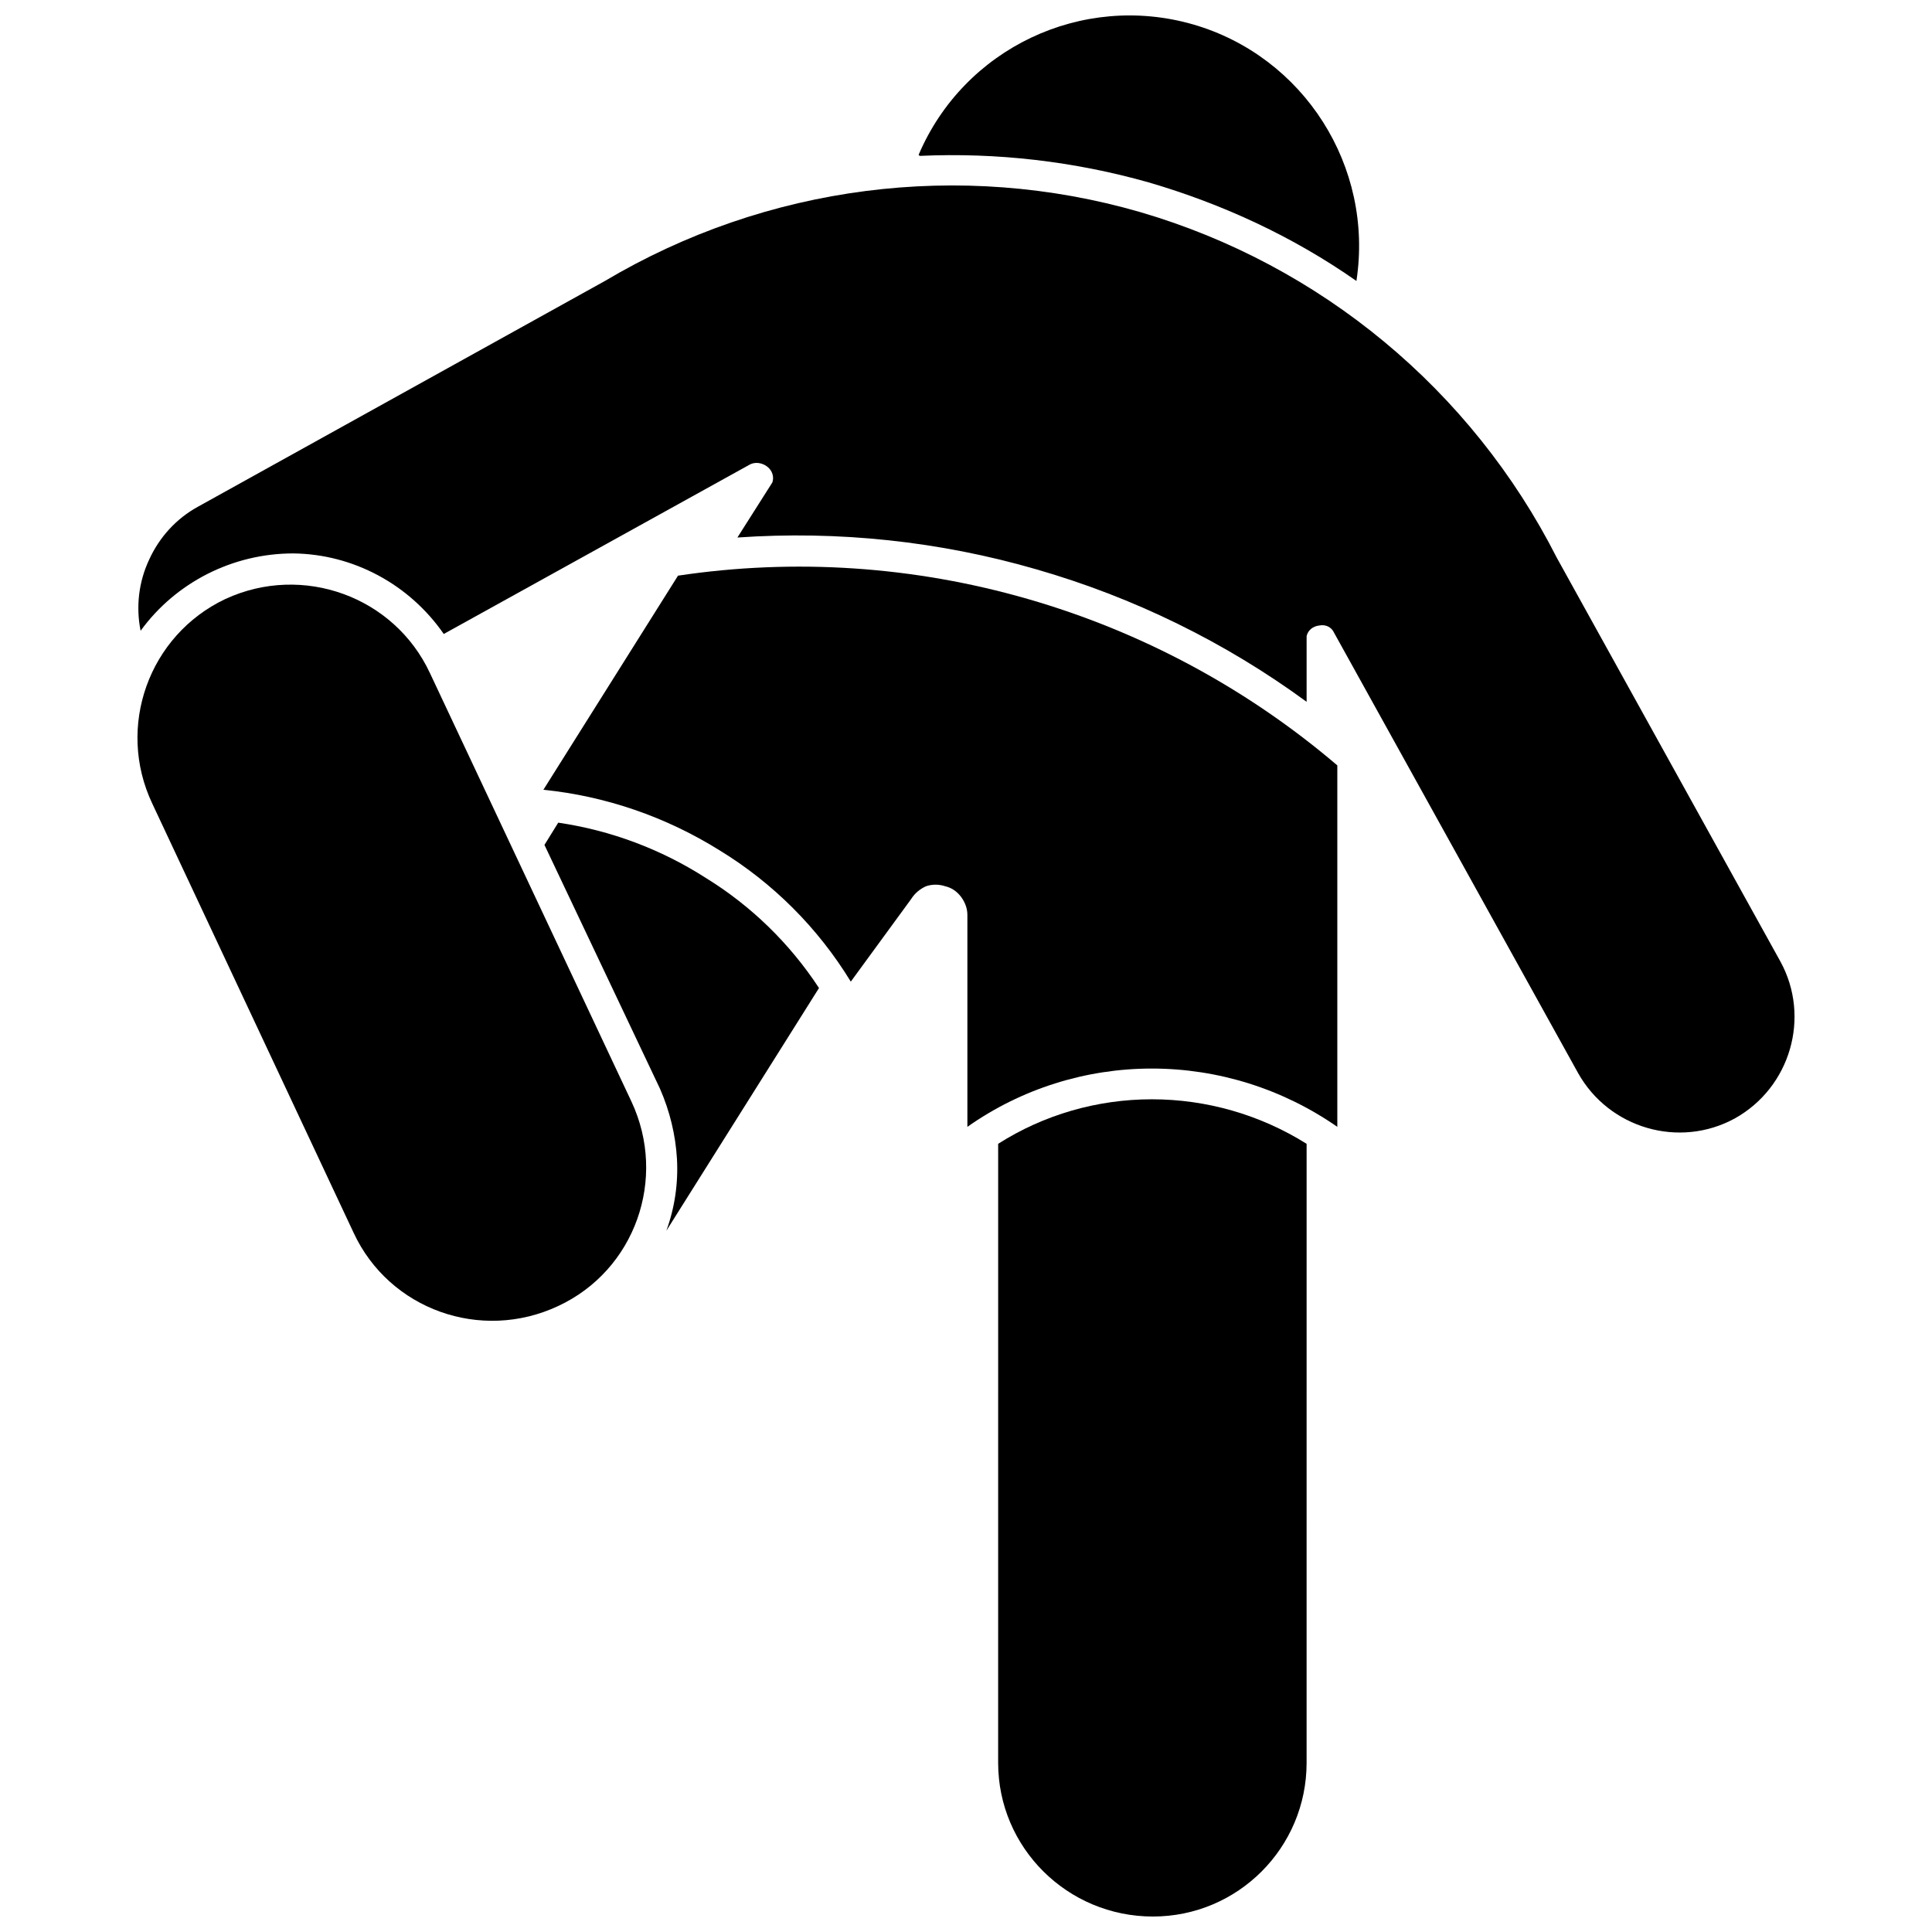
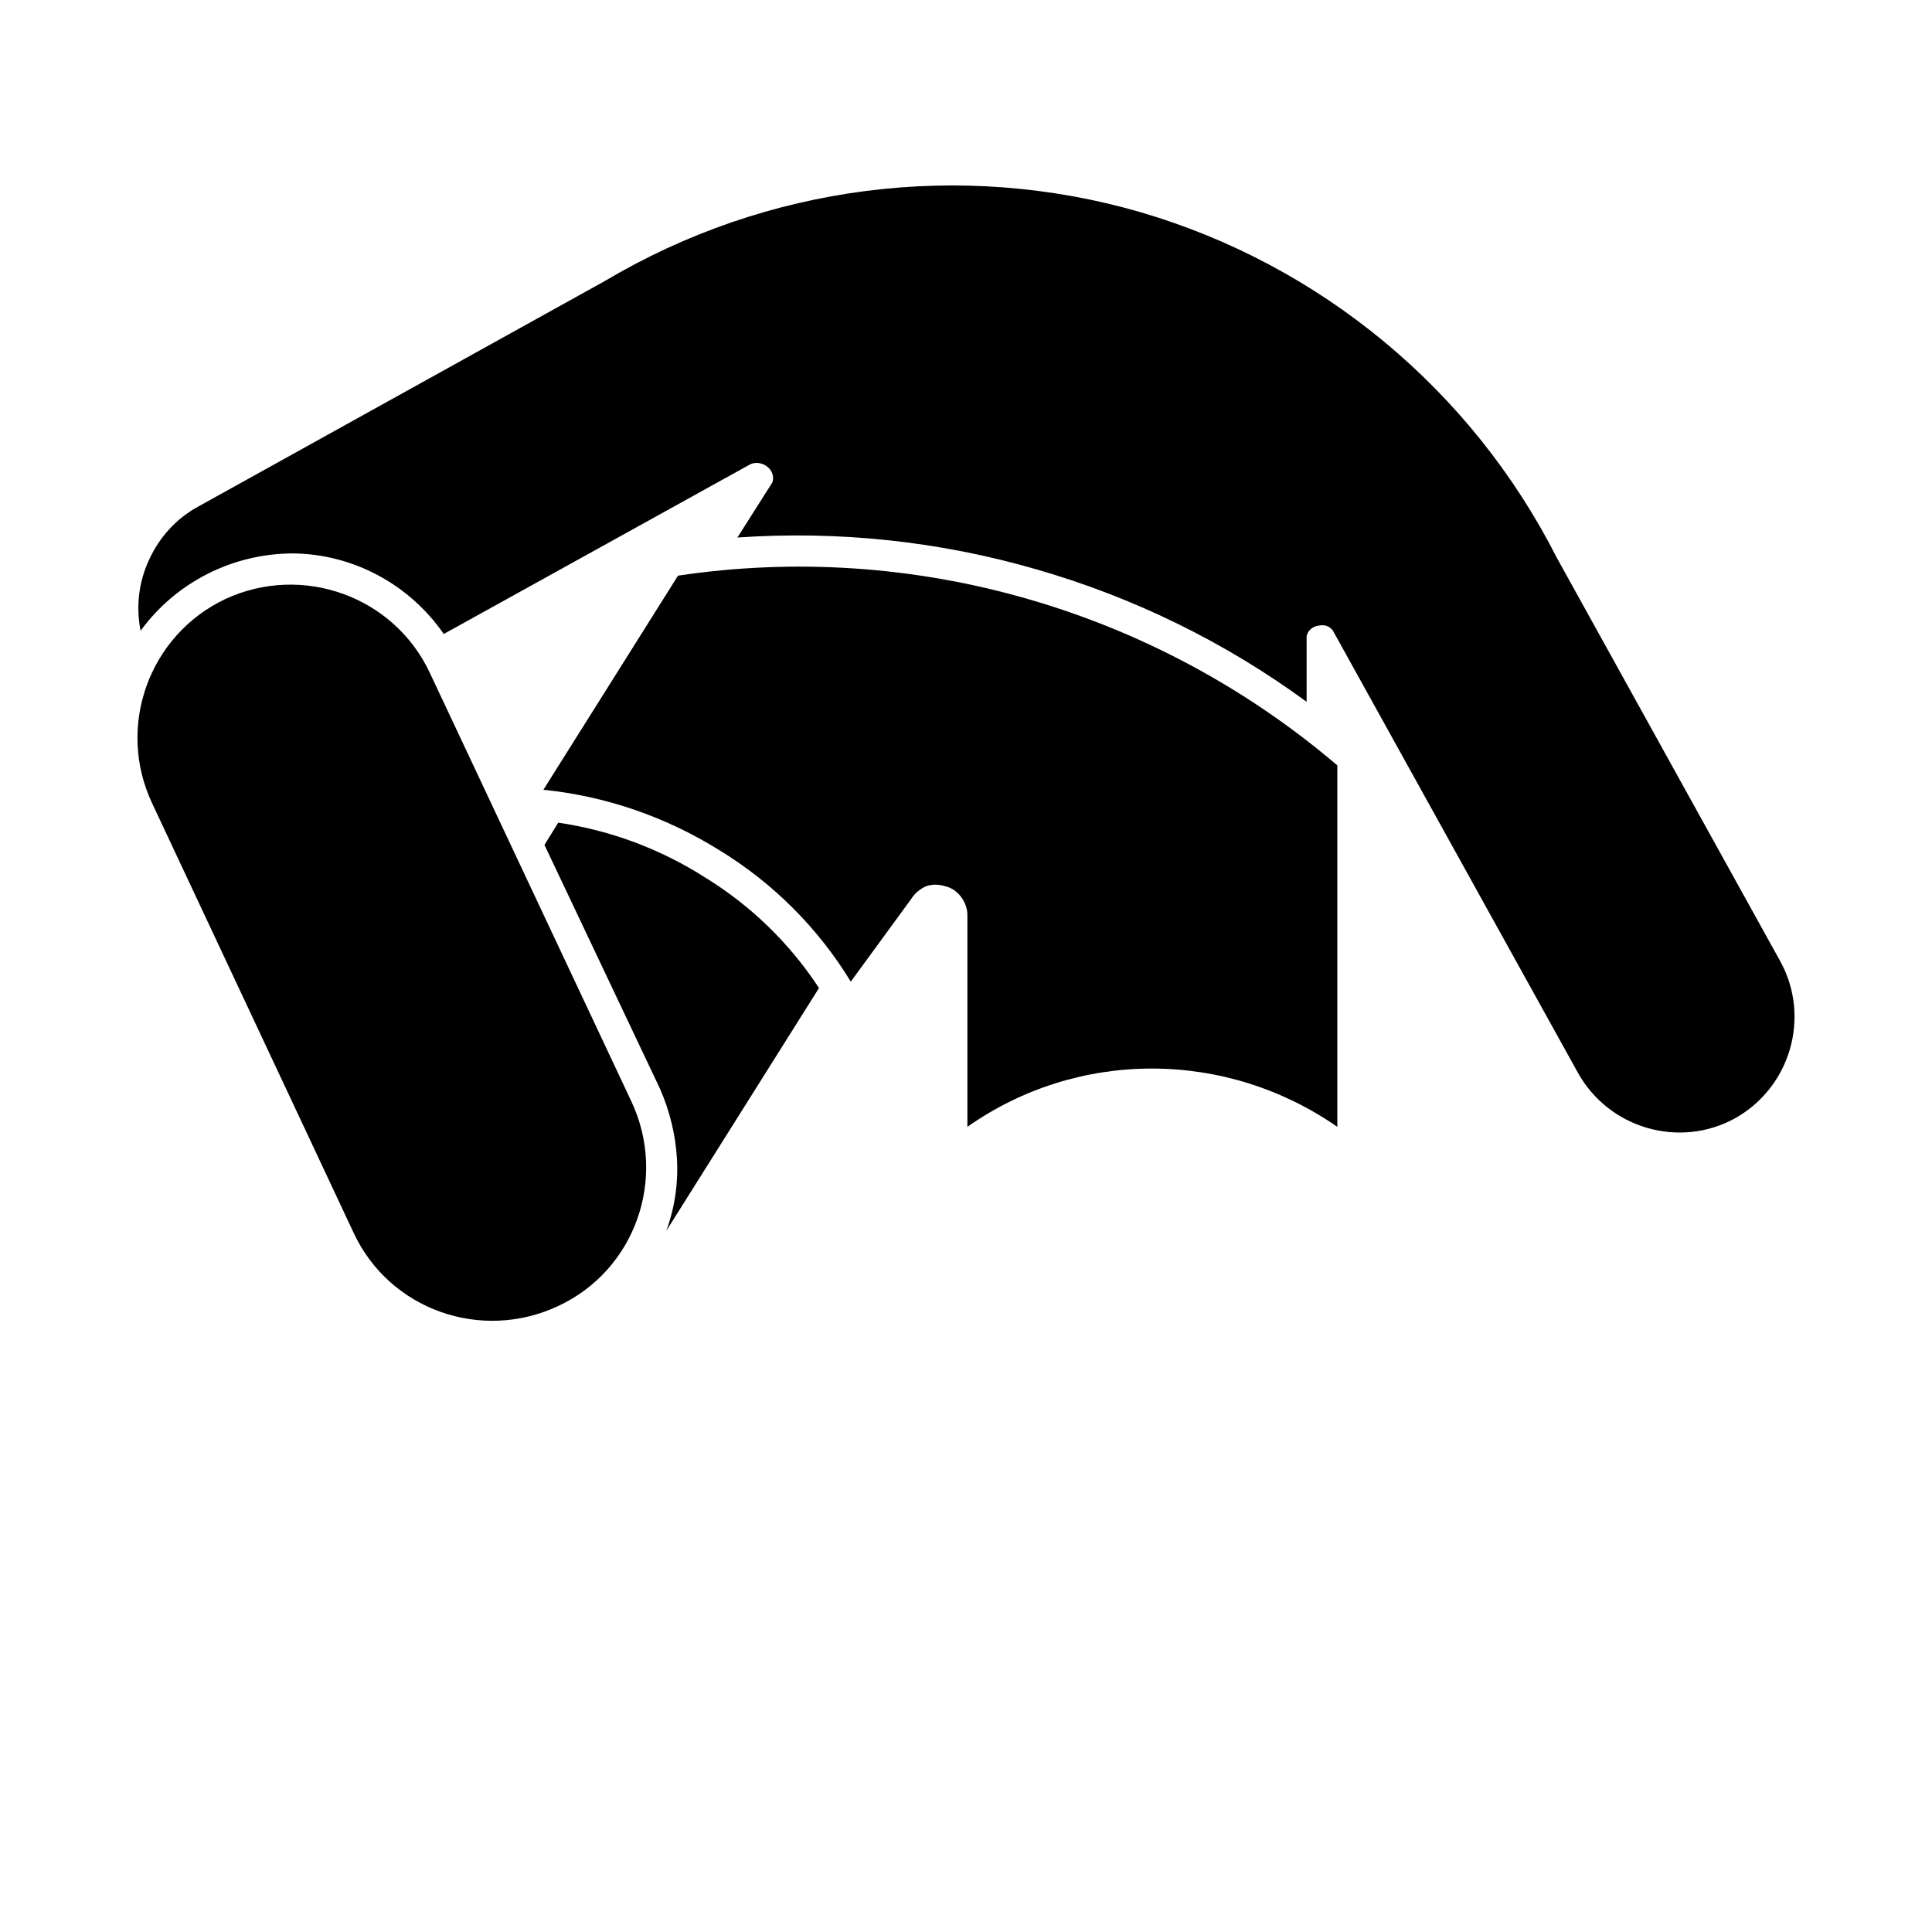
<svg xmlns="http://www.w3.org/2000/svg" width="800px" height="800px" version="1.1" viewBox="144 144 512 512">
  <defs>
    <clipPath id="b">
-       <path d="m387 148.09h118v70.906h-118z" />
+       <path d="m387 148.09h118v70.906h-118" />
    </clipPath>
    <clipPath id="a">
-       <path d="m408 435h83v216.9h-83z" />
-     </clipPath>
+       </clipPath>
  </defs>
  <g clip-path="url(#b)">
-     <path d="m387.73 185.31c20.457-0.93 40.961 1.445 60.676 7.023 19.715 5.766 38.32 14.406 55.059 26.125 4.648-30.312-13.91-59.48-43.262-67.98-29.512-8.5-60.727 6.32-72.758 34.551z" />
-   </g>
+     </g>
  <path d="m196.43 278.3c-5.66 3.106-10.184 8.02-12.922 14.047-2.738 5.84-3.527 12.43-2.246 18.82 9.332-12.852 24.43-20.504 40.453-20.504 15.848 0.176 30.734 8.145 39.887 21.348l81.184-44.945c1.363-0.68 3.133-0.461 4.496 0.562 1.355 1.02 1.914 2.688 1.406 4.211l-9.27 14.609c26.762-1.859 53.57 0.992 79.215 8.426 25.832 7.434 50.074 19.316 71.633 35.113v-17.414c0.34-1.531 1.668-2.637 3.371-2.809 1.703-0.34 3.254 0.434 3.93 1.969l64.609 116.58c8.223 14.738 26.836 20.145 41.574 12.078 14.734-8.223 20.145-26.836 12.078-41.574l-59.273-107.03c-22.574-44.441-62.559-77.609-110.4-91.582-47.66-13.797-99.039-7.184-141.86 18.262z" />
  <path d="m257.95 322.4c-9.465-20.324-33.738-29.125-54.215-19.664-20.324 9.617-29.004 33.891-19.383 54.215l53.371 113.77c9.465 20.324 33.738 29 54.215 19.383 20.324-9.465 29-33.738 19.383-54.215z" />
  <path d="m320.59 470.16c2.227-6.117 3.18-12.613 2.809-19.102-0.371-6.301-1.898-12.609-4.496-18.539l-30.617-64.609 3.652-5.898c13.891 2.039 27.191 7.012 39.047 14.609 12.039 7.406 22.277 17.359 30.059 29.215z" />
  <g clip-path="url(#a)">
-     <path d="m408.52 611.17c0 22.496 18.363 40.73 41.012 40.73 22.496 0 40.73-18.238 40.73-40.73l0.004-164.05c-12.301-7.707-26.512-11.797-41.012-11.797-14.504 0-28.617 4.09-40.73 11.797z" />
-   </g>
+     </g>
  <path d="m394.47 378.86c-1.641-0.547-3.414-0.547-5.055 0-1.641 0.73-3.023 1.914-3.934 3.371l-16.012 21.91c-8.688-14.234-20.602-26.145-34.832-34.832-14.234-8.871-30.18-14.348-46.633-16.012l35.676-56.742c30.93-4.629 62.512-2.523 92.699 6.18s58.133 23.73 82.023 44.102v95.789c-14.445-10.055-31.605-15.449-49.156-15.449-17.555 0-34.617 5.394-48.879 15.449v-56.18c0-1.641-0.59-3.316-1.684-4.777-1.094-1.457-2.57-2.441-4.215-2.809z" />
</svg>